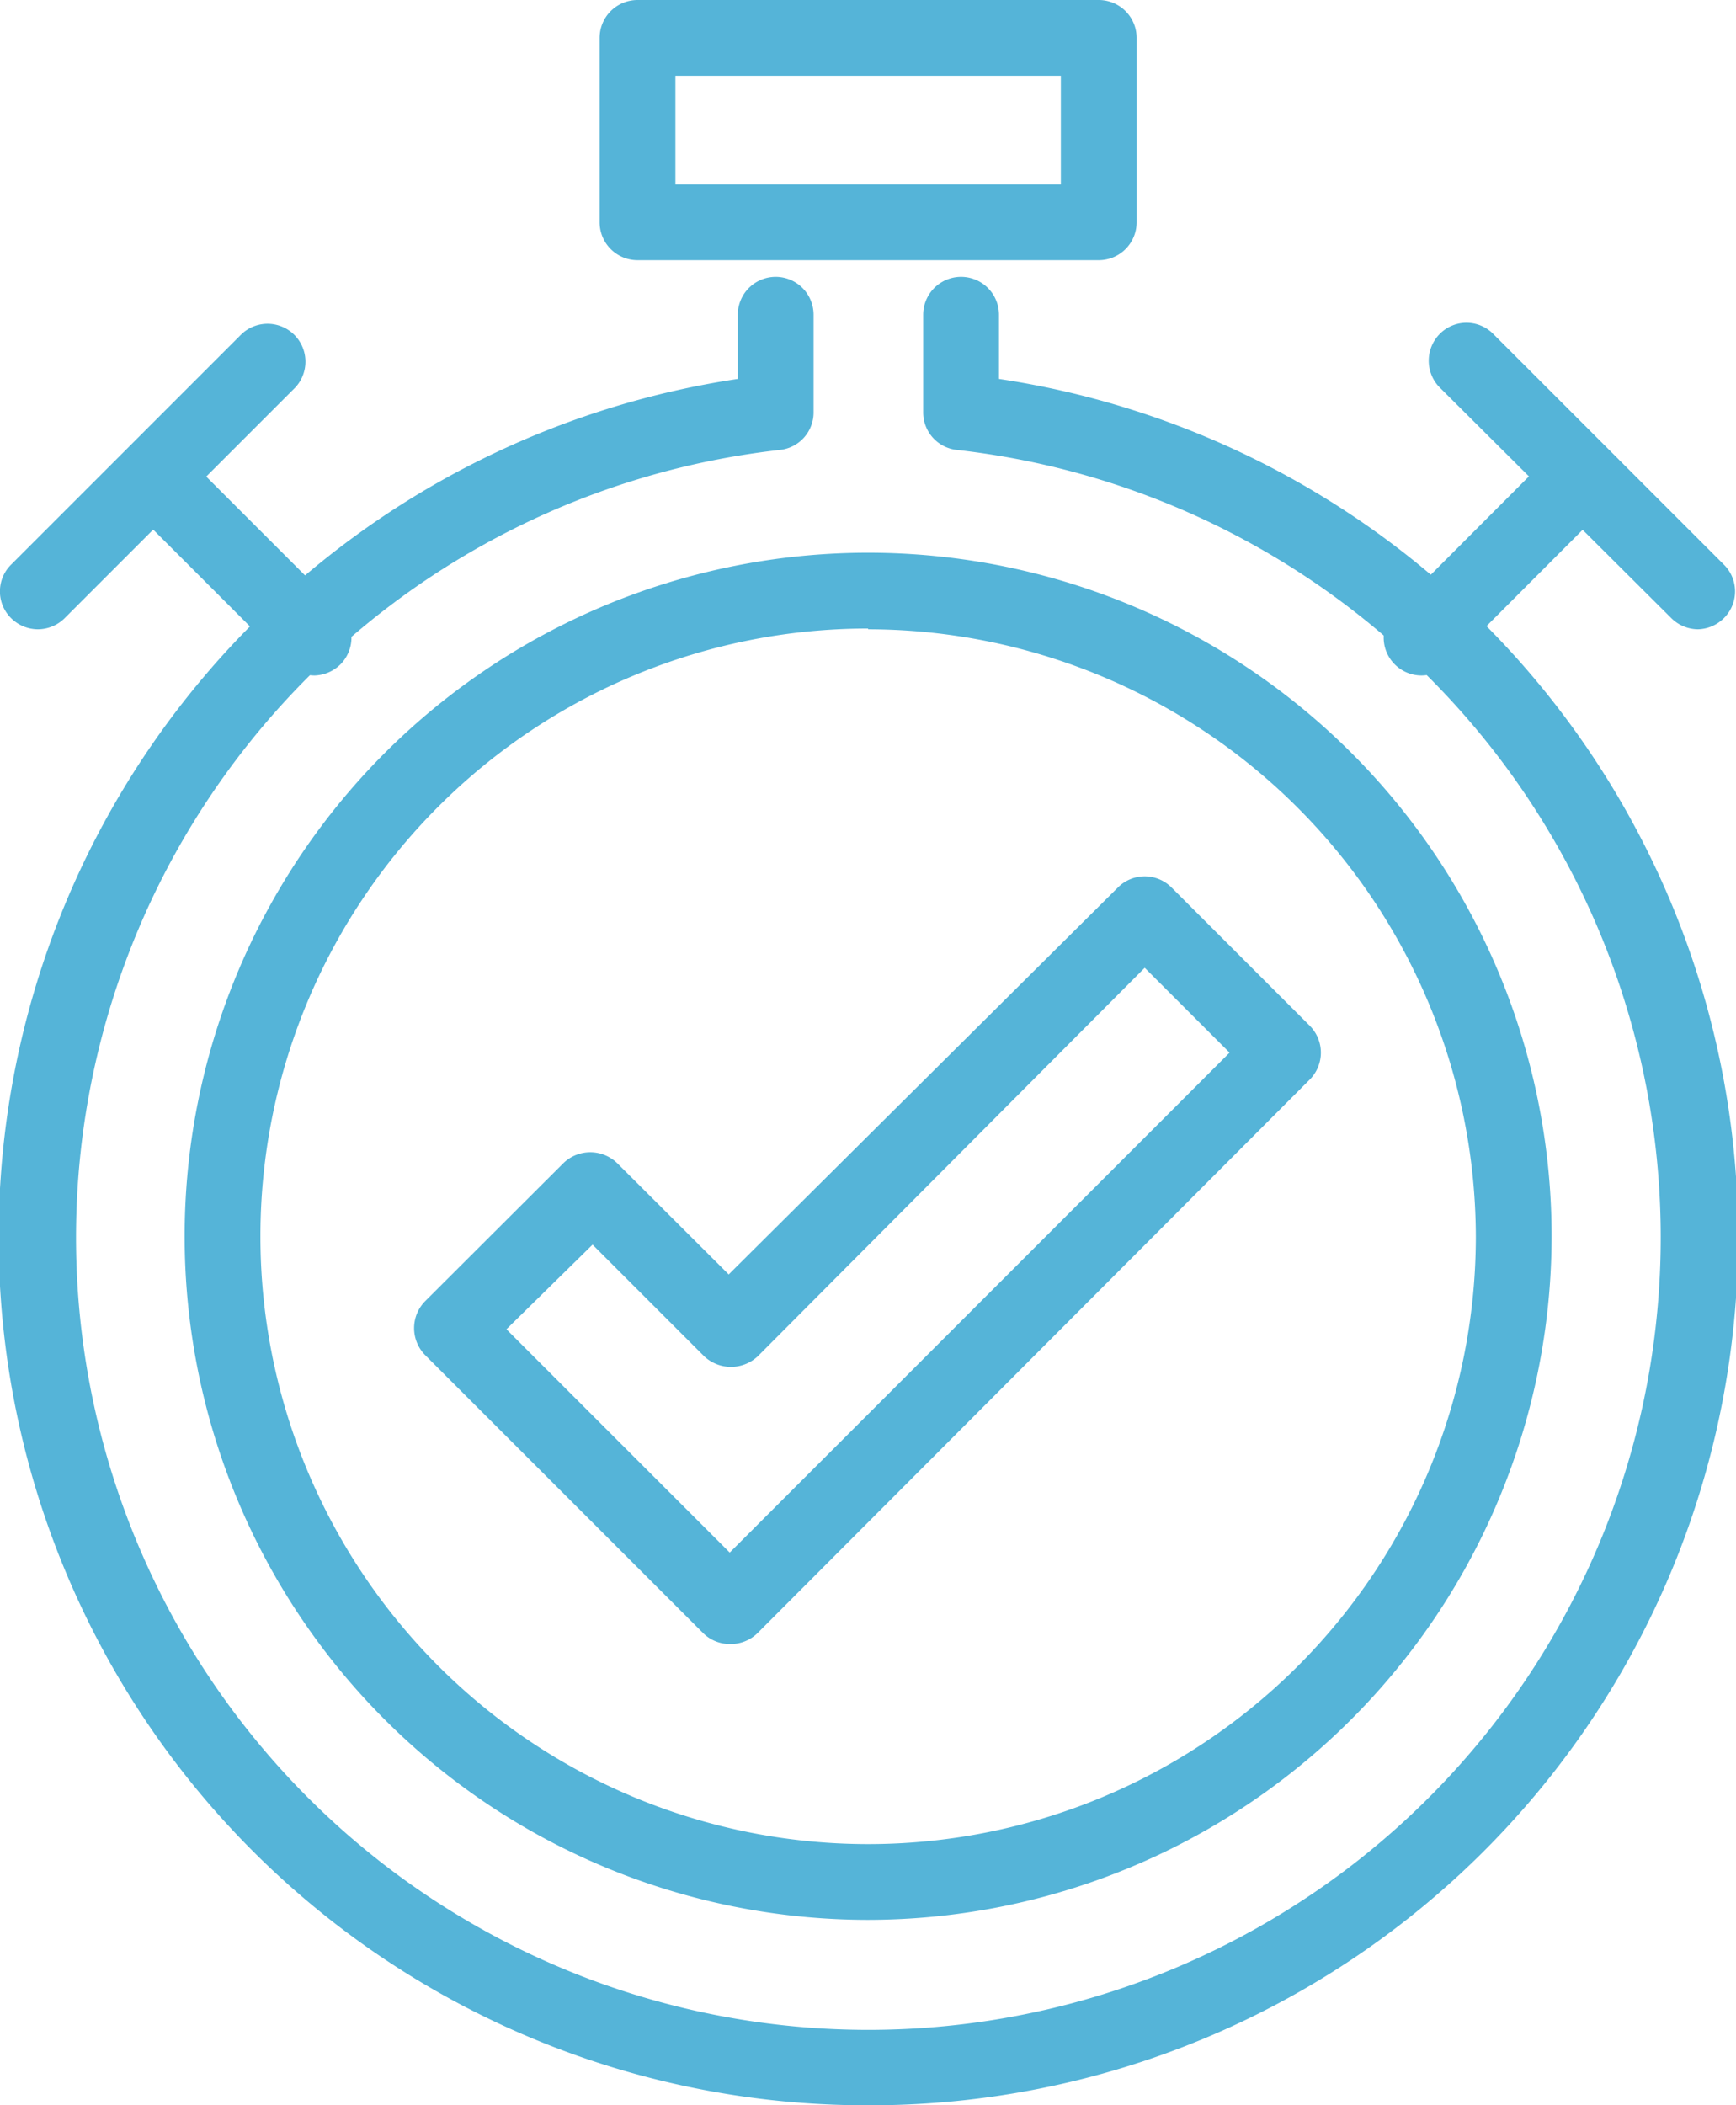
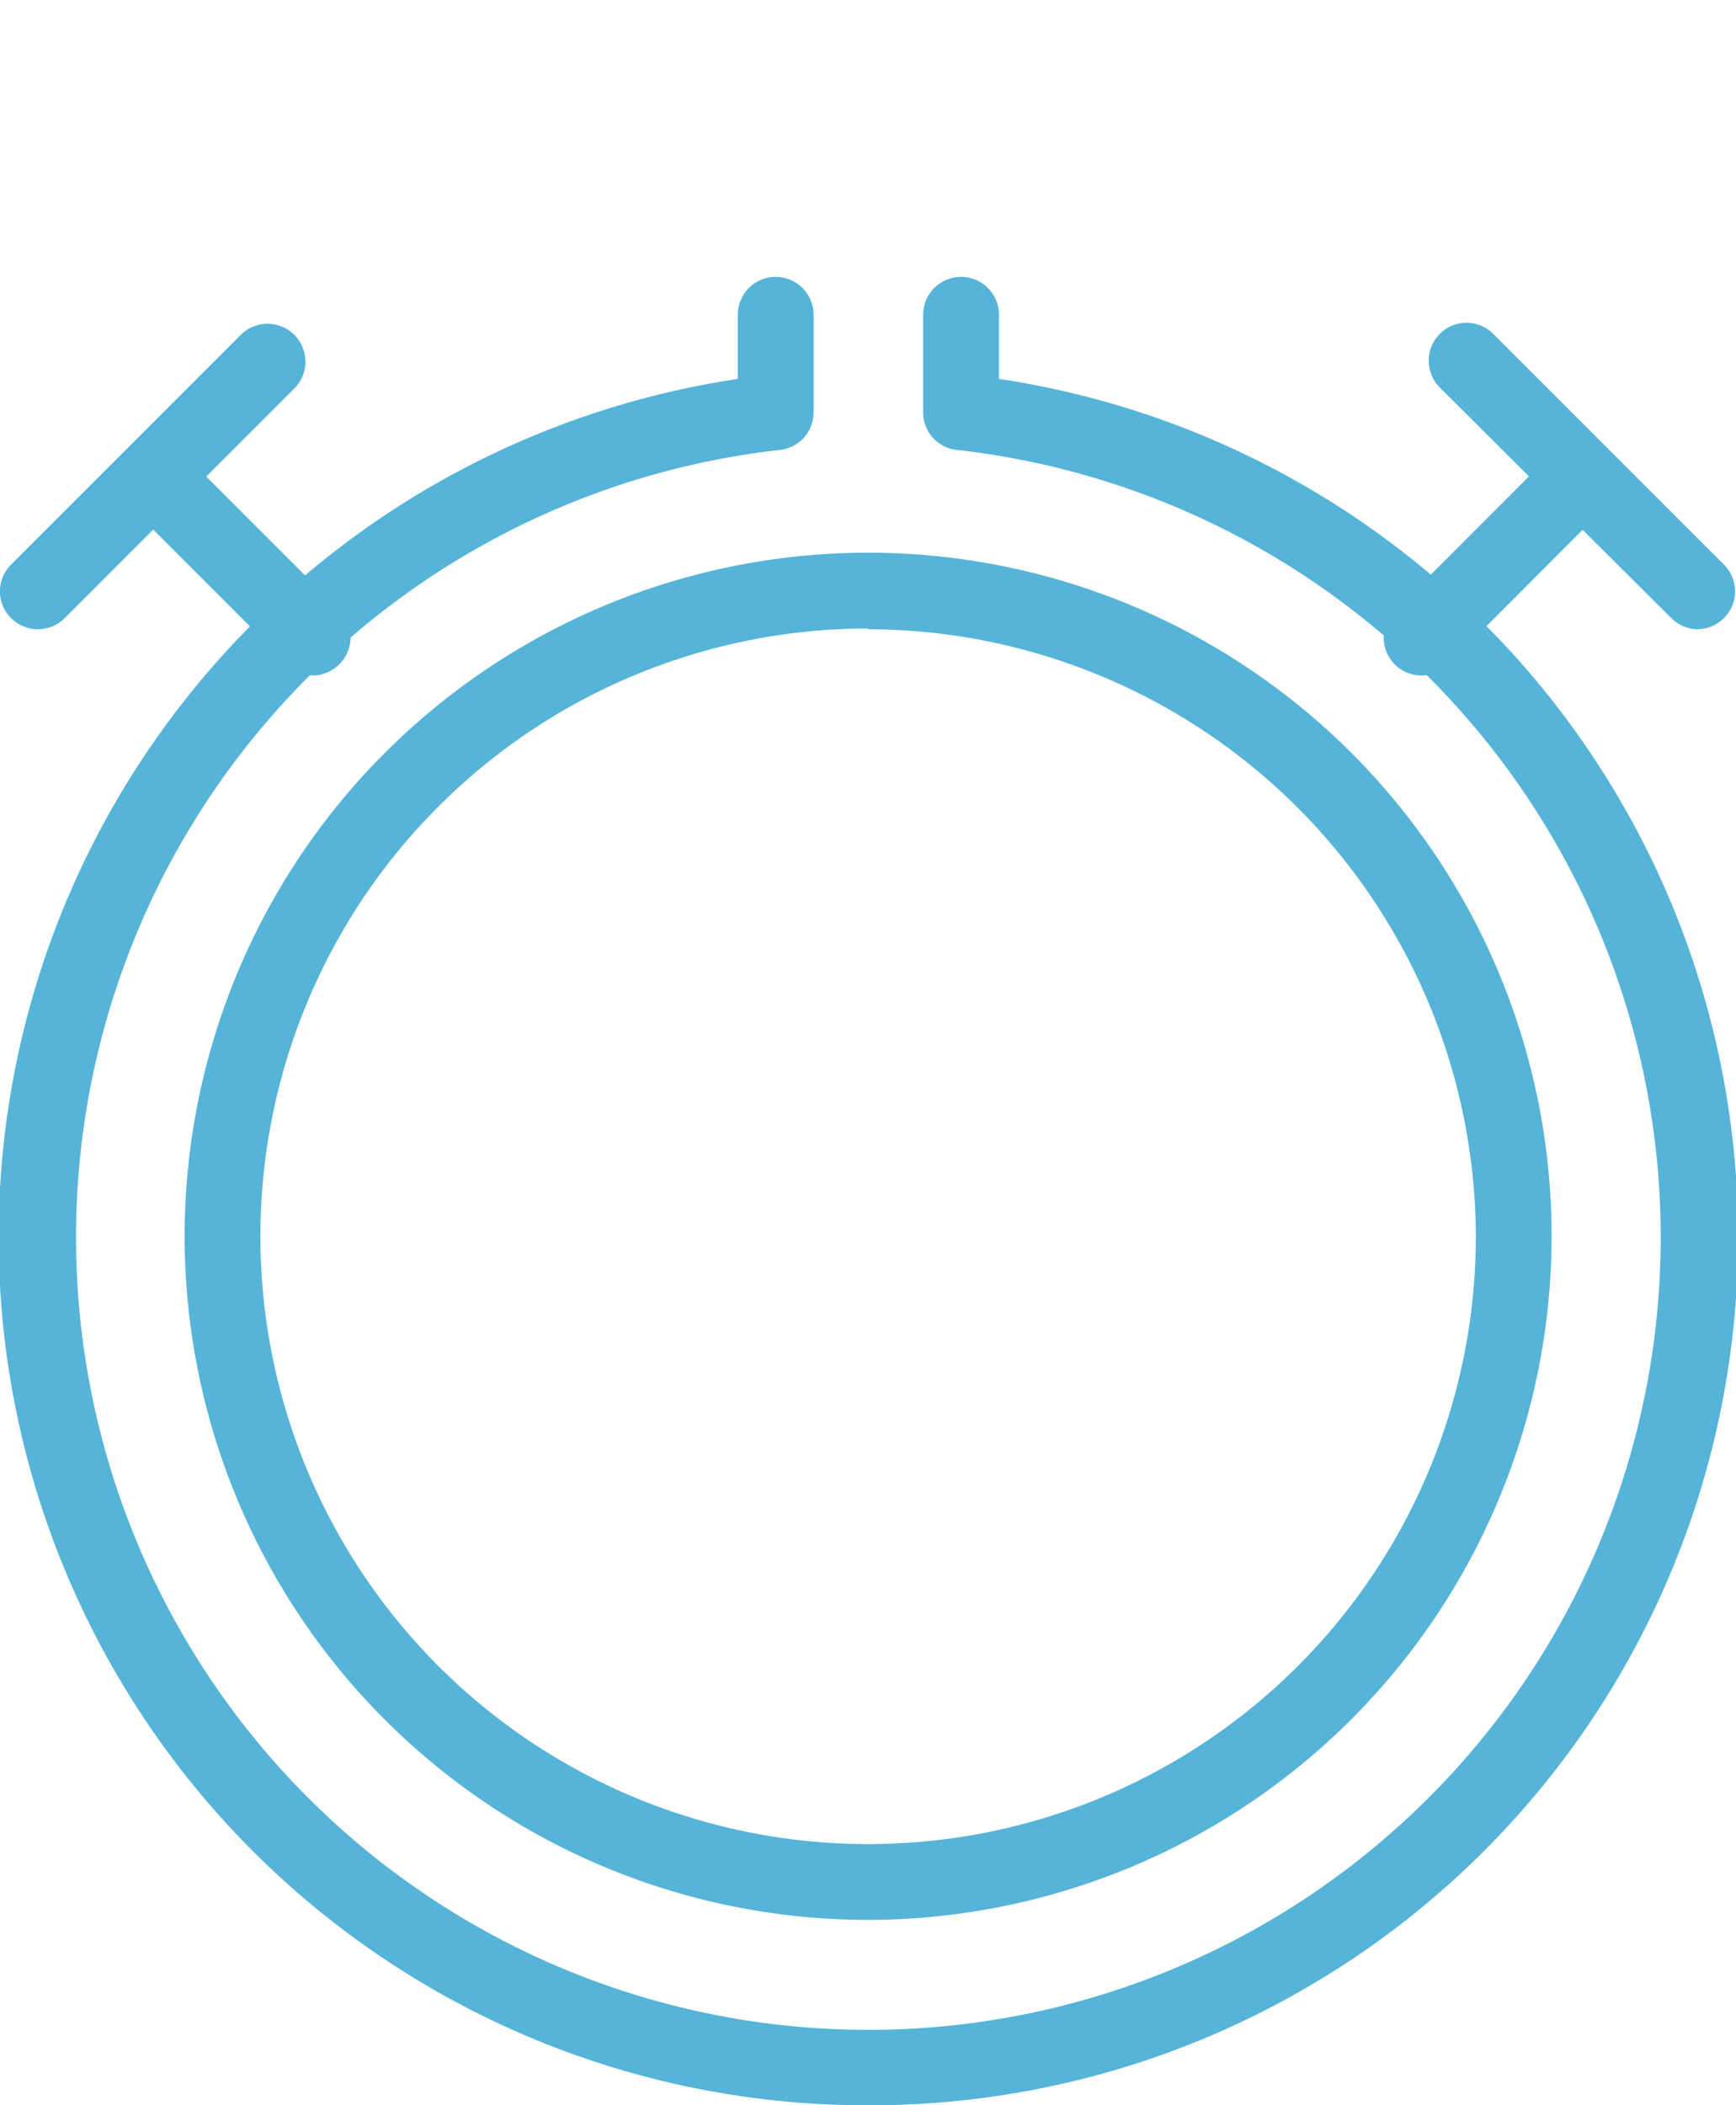
<svg xmlns="http://www.w3.org/2000/svg" viewBox="0 0 68.73 83.34">
  <defs>
    <style>.cls-1{fill:#55b4d8;}</style>
  </defs>
  <g id="Layer_2" data-name="Layer 2">
    <g id="Layer_1-2" data-name="Layer 1">
      <path class="cls-1" d="M34.37,76A27.06,27.06,0,1,1,61.43,49,27.09,27.09,0,0,1,34.37,76Zm0-51.12A24.06,24.06,0,1,0,58.43,49,24.1,24.1,0,0,0,34.37,24.91Z" />
-       <path class="cls-1" d="M43.5,10.3H25.24a1.5,1.5,0,0,1-1.5-1.5V1.5A1.5,1.5,0,0,1,25.24,0H43.5A1.5,1.5,0,0,1,45,1.5V8.8A1.5,1.5,0,0,1,43.5,10.3Zm-16.76-3H42V3H26.74Z" />
      <path class="cls-1" d="M34.37,83.34A34.36,34.36,0,0,1,29.21,15V12.46a1.5,1.5,0,0,1,3,0v3.86a1.49,1.49,0,0,1-1.33,1.49,31.37,31.37,0,1,0,7,0,1.49,1.49,0,0,1-1.33-1.49V12.46a1.5,1.5,0,0,1,3,0V15a34.36,34.36,0,0,1-5.15,68.34Z" />
      <path class="cls-1" d="M1.5,24.91a1.51,1.51,0,0,1-1.06-.44,1.49,1.49,0,0,1,0-2.12l9.13-9.13a1.5,1.5,0,0,1,2.12,2.12L2.56,24.47A1.51,1.51,0,0,1,1.5,24.91Z" />
-       <path class="cls-1" d="M12.46,26.74a1.49,1.49,0,0,1-1.06-.44L5.92,20.82A1.5,1.5,0,1,1,8,18.7l5.48,5.48a1.51,1.51,0,0,1,0,2.12A1.53,1.53,0,0,1,12.46,26.74Z" />
+       <path class="cls-1" d="M12.46,26.74a1.49,1.49,0,0,1-1.06-.44L5.92,20.82A1.5,1.5,0,1,1,8,18.7l5.48,5.48A1.53,1.53,0,0,1,12.46,26.74Z" />
      <path class="cls-1" d="M67.23,24.91a1.51,1.51,0,0,1-1.06-.44L57,15.34a1.51,1.51,0,0,1,0-2.12,1.49,1.49,0,0,1,2.12,0l9.13,9.13a1.49,1.49,0,0,1,0,2.12A1.51,1.51,0,0,1,67.23,24.91Z" />
      <path class="cls-1" d="M56.28,26.74a1.5,1.5,0,0,1-1.06-2.56l5.47-5.48a1.5,1.5,0,1,1,2.12,2.12L57.34,26.3A1.53,1.53,0,0,1,56.28,26.74Z" />
-       <path class="cls-1" d="M28.89,65.08a1.49,1.49,0,0,1-1.06-.44l-11-11a1.52,1.52,0,0,1,0-2.13l5.48-5.47a1.53,1.53,0,0,1,2.12,0l4.42,4.41L44.26,35.13a1.5,1.5,0,0,1,1.06-.44h0a1.5,1.5,0,0,1,1.06.44l5.48,5.48a1.51,1.51,0,0,1,0,2.12L30,64.64A1.51,1.51,0,0,1,28.89,65.08ZM20.05,52.62l8.84,8.84L48.68,41.67l-3.36-3.36L30,53.69a1.55,1.55,0,0,1-2.12,0l-4.42-4.42Z" />
    </g>
  </g>
</svg>